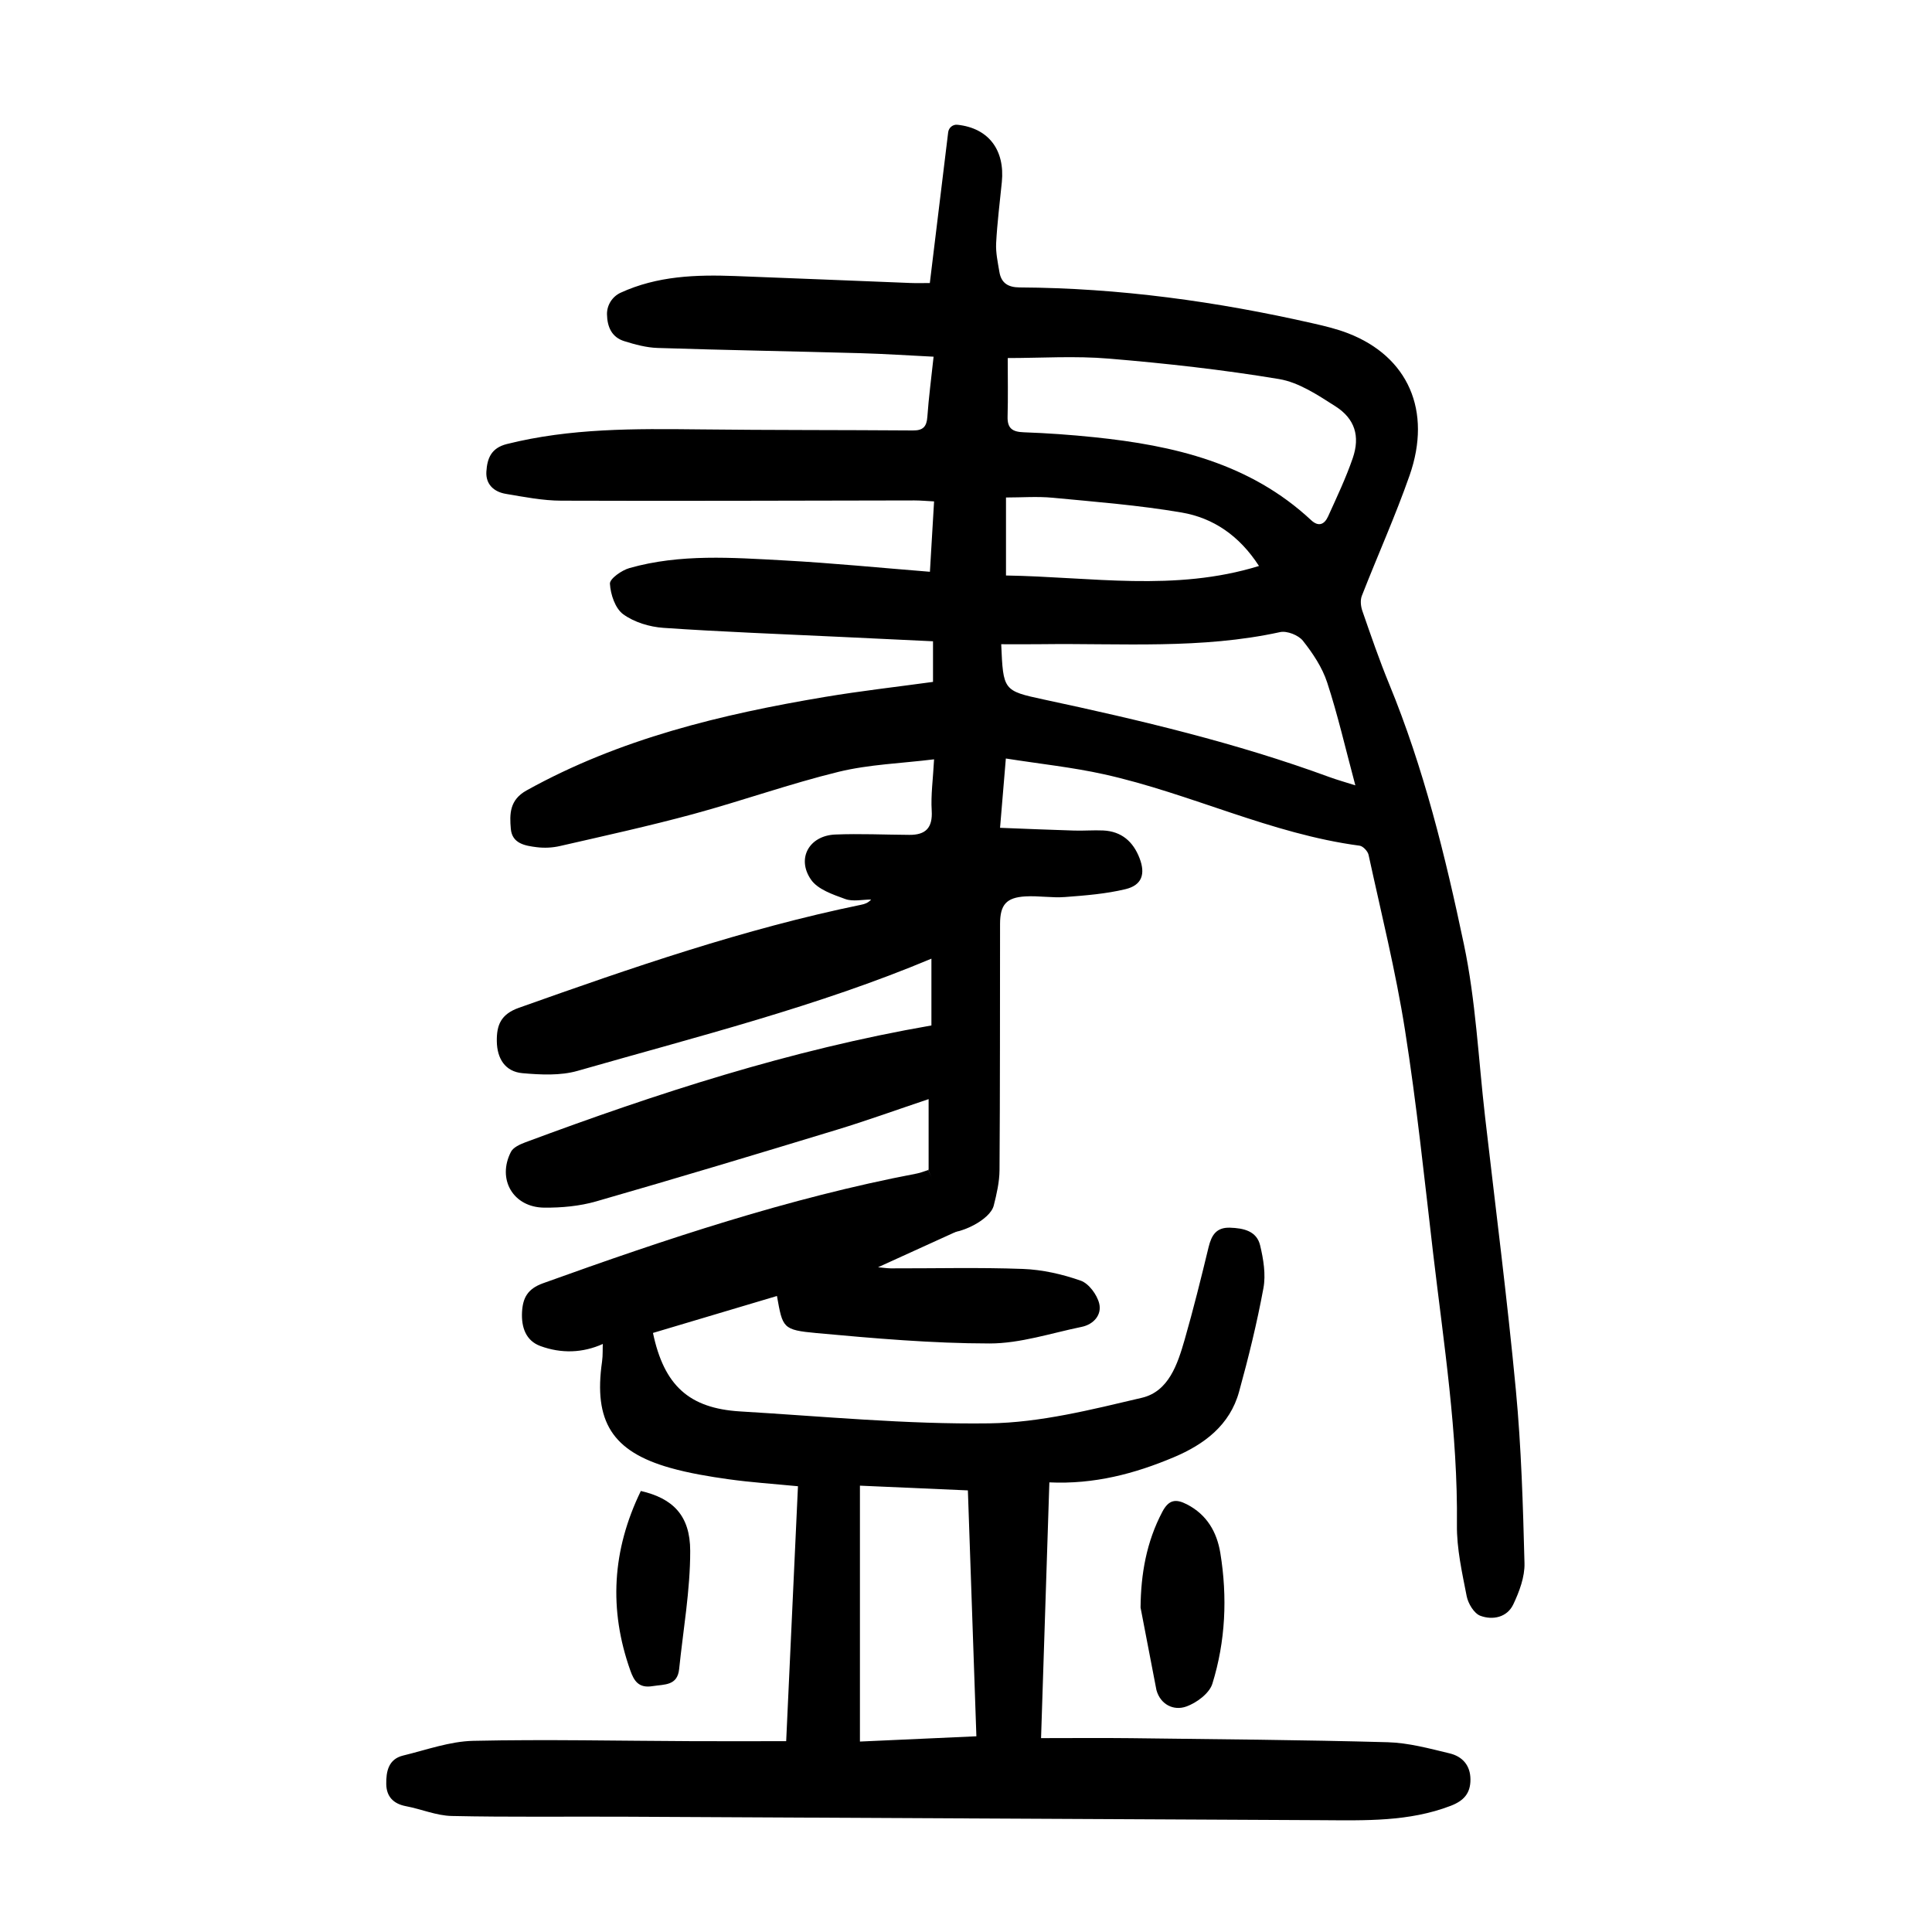
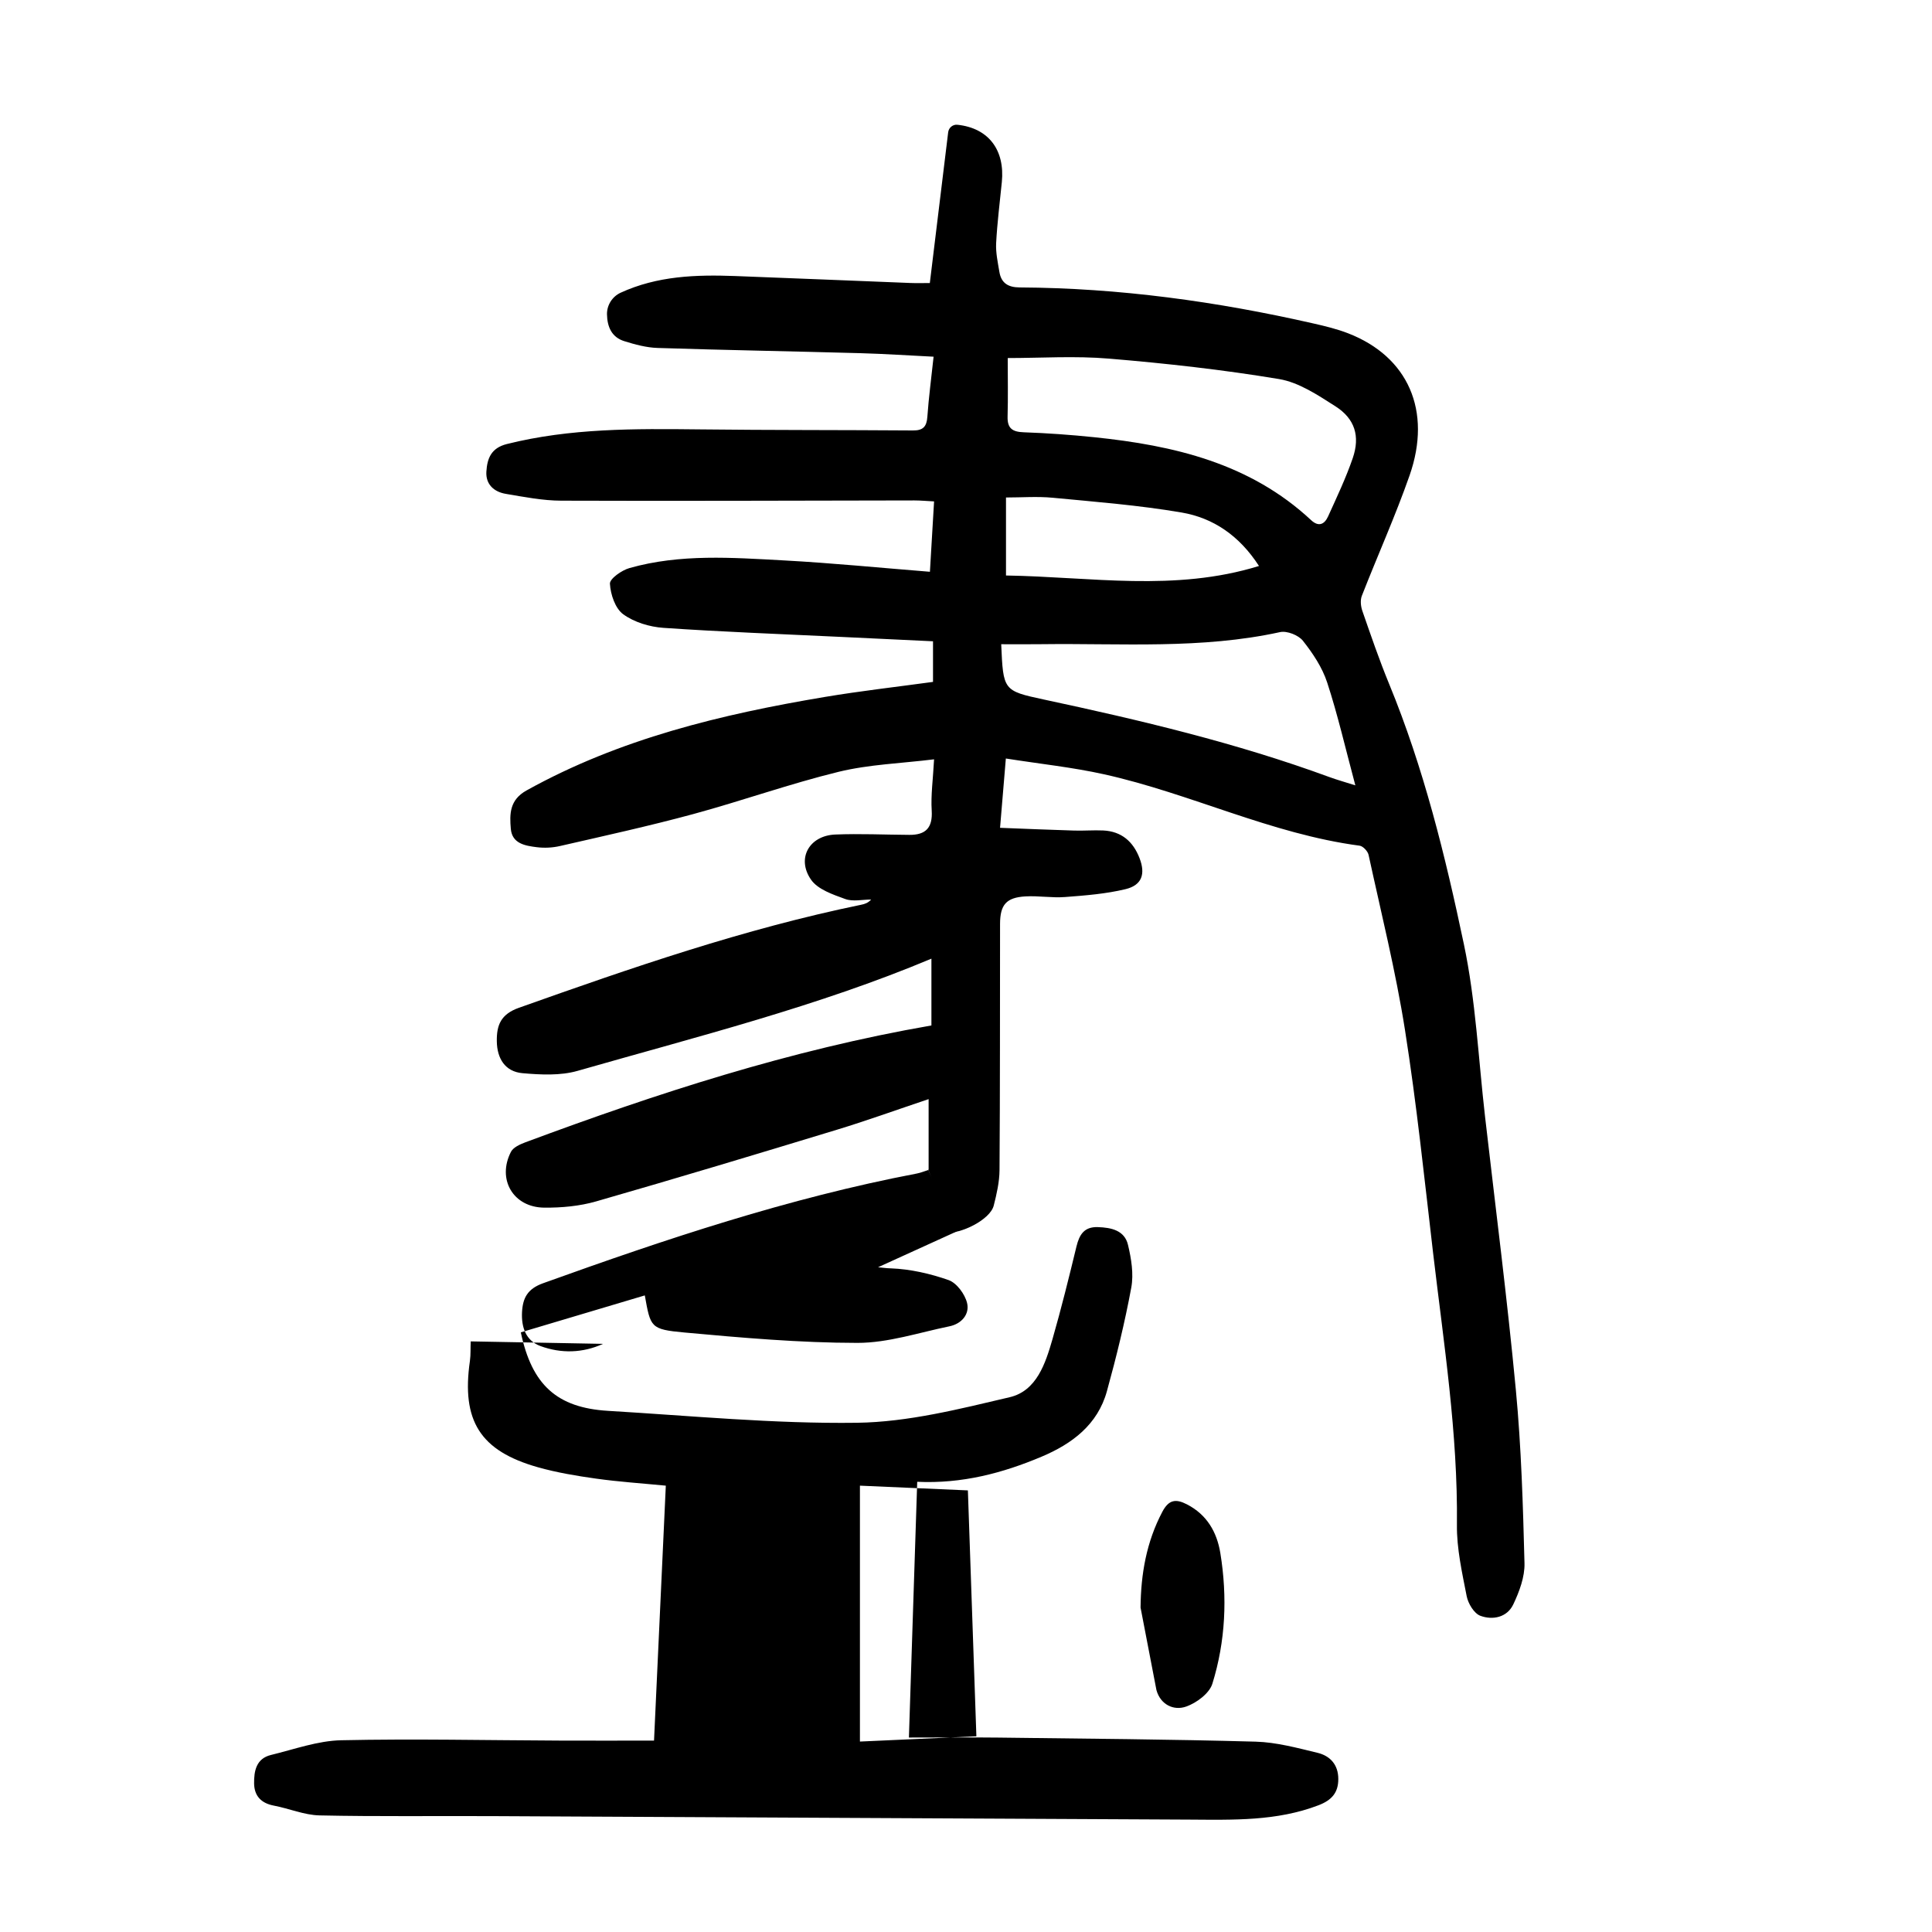
<svg xmlns="http://www.w3.org/2000/svg" version="1.1" id="zdic.net" x="0px" y="0px" viewBox="0 0 400 400" style="enable-background:new 0 0 400 400;" xml:space="preserve">
  <g>
    <path d="M192.26,242.2c0-4.8,0-9.59,0-14.64c-6.59,2.21-12.74,4.44-18.99,6.34c-16.59,5.05-33.19,10.05-49.86,14.84   c-3.42,0.98-7.14,1.32-10.72,1.29c-6.44-0.05-9.83-5.87-6.9-11.56c0.47-0.91,1.83-1.53,2.91-1.94   c27.27-10.15,54.89-19.15,84.14-24.22v-13.83c-23.5,9.87-48.52,16.14-73.26,23.23c-3.57,1.02-7.64,0.81-11.41,0.48   c-3.59-0.32-5.26-3.03-5.31-6.6c-0.05-3.34,0.82-5.61,4.58-6.94c23.29-8.28,46.62-16.35,70.9-21.34c0.7-0.14,1.39-0.37,2.02-1.07   c-1.8,0-3.78,0.47-5.37-0.11c-2.55-0.93-5.68-1.98-7.08-4.01c-3.05-4.41-0.35-9.12,5.02-9.34c5.1-0.21,10.22,0.04,15.33,0.07   c3.38,0.03,4.86-1.44,4.64-5.03c-0.2-3.2,0.27-6.45,0.49-10.61c-6.81,0.84-13.44,1.05-19.74,2.58   c-10.15,2.48-20.04,6.02-30.14,8.76c-9.12,2.47-18.36,4.5-27.57,6.61c-1.58,0.36-3.22,0.44-4.83,0.24   c-2.38-0.3-5.08-0.73-5.35-3.79c-0.27-3.09-0.27-6,3.26-7.96c19.3-10.72,40.35-15.77,61.85-19.37c7.36-1.23,14.79-2.07,22.3-3.1   v-8.41c-6.51-0.31-12.84-0.61-19.16-0.91c-12.22-0.59-24.45-1.03-36.66-1.87c-2.87-0.2-6.05-1.16-8.33-2.82   c-1.65-1.21-2.62-4.11-2.74-6.32c-0.06-1.03,2.44-2.79,4.05-3.24c10.52-2.98,21.31-2.16,32.02-1.58   c9.96,0.54,19.89,1.53,30.18,2.35c0.29-4.94,0.56-9.51,0.86-14.57c-1.45-0.07-2.76-0.2-4.07-0.2c-24.37,0.03-48.74,0.14-73.11,0.05   c-3.83-0.01-7.68-0.77-11.48-1.41c-2.44-0.41-4.2-1.95-4.03-4.62c0.17-2.69,0.96-4.88,4.25-5.7c13.13-3.29,26.47-3.18,39.85-3.03   c14.74,0.17,29.49,0.11,44.23,0.22c2.09,0.02,2.83-0.8,2.97-2.84c0.28-3.98,0.81-7.94,1.29-12.43c-5.11-0.25-10.14-0.59-15.18-0.73   c-13.98-0.39-27.97-0.63-41.95-1.08c-2.32-0.07-4.68-0.71-6.92-1.41c-2.59-0.81-3.52-2.95-3.57-5.56c-0.03-1.9,1.09-3.66,2.81-4.46   c7.62-3.5,15.63-3.76,23.73-3.46c12.1,0.45,24.2,0.97,36.3,1.44c1.23,0.05,2.47,0.01,4,0.01c1.29-10.56,2.55-20.95,3.8-31.22   c0.12-0.95,0.96-1.65,1.91-1.55c6.52,0.69,9.85,5.3,9.2,11.85c-0.42,4.22-0.96,8.44-1.18,12.67c-0.1,1.96,0.34,3.96,0.67,5.93   c0.38,2.32,1.79,3.21,4.19,3.23c20.57,0.11,40.81,2.9,60.83,7.46c2.43,0.55,4.87,1.14,7.19,2.04c12.4,4.81,17.4,16.02,12.72,29.42   c-2.95,8.43-6.64,16.61-9.89,24.94c-0.35,0.9-0.22,2.16,0.11,3.11c1.76,5.07,3.5,10.15,5.54,15.11   c7.16,17.39,11.63,35.6,15.48,53.89c2.46,11.68,3.01,23.77,4.38,35.68c2.17,18.86,4.59,37.69,6.38,56.59   c1.13,11.92,1.48,23.93,1.79,35.91c0.07,2.83-1.07,5.87-2.32,8.51c-1.28,2.7-4.26,3.31-6.82,2.36c-1.3-0.48-2.53-2.53-2.83-4.06   c-0.95-4.88-2.08-9.86-2.02-14.79c0.21-18.96-2.74-37.6-4.94-56.32c-1.8-15.38-3.4-30.8-5.81-46.09   c-1.92-12.18-4.92-24.2-7.54-36.27c-0.16-0.76-1.15-1.82-1.86-1.91c-18.34-2.43-35.01-10.81-52.9-14.78   c-6.53-1.45-13.23-2.15-20.34-3.27c-0.42,5-0.77,9.29-1.2,14.35c5.26,0.2,10.31,0.42,15.36,0.57c2,0.06,4-0.11,5.99-0.02   c3.81,0.18,6.22,2.31,7.54,5.76c1.25,3.27,0.48,5.57-2.91,6.39c-4.07,0.98-8.32,1.31-12.51,1.63c-2.72,0.21-5.5-0.29-8.23-0.13   c-3.96,0.23-5.23,1.74-5.24,5.69c-0.03,17,0.01,33.99-0.11,50.99c-0.02,2.45-0.59,4.94-1.2,7.34c-0.76,2.95-6.89,5.93-9.97,5.6   c-1.49,3.46,0.19-3.84-3.6-13.05L192.26,242.2z M208.64,74.13c0,4.14,0.08,8.13-0.03,12.12c-0.07,2.46,1.02,3.17,3.36,3.25   c4.86,0.17,9.72,0.52,14.56,1.02c16.5,1.7,32.27,5.38,44.92,17.17c1.61,1.5,2.8,0.81,3.52-0.78c1.8-3.97,3.68-7.93,5.1-12.05   c1.56-4.55,0.45-8.17-3.6-10.75c-3.64-2.32-7.56-4.95-11.66-5.63c-11.65-1.94-23.43-3.25-35.2-4.23   C222.58,73.65,215.48,74.13,208.64,74.13z M207.29,133.38c0.42,9.55,0.4,9.64,8.79,11.44c20.01,4.28,39.9,8.99,59.15,16.06   c1.56,0.57,3.17,1.02,5.38,1.72c-2.05-7.64-3.63-14.57-5.83-21.29c-1.02-3.12-2.97-6.05-5.03-8.65c-0.92-1.16-3.3-2.1-4.72-1.79   c-16.31,3.57-32.83,2.29-49.28,2.5C213.03,133.41,210.31,133.38,207.29,133.38z M208.28,119.15c17.6,0.28,34.93,3.42,52.38-1.97   c-4.07-6.29-9.47-9.95-16.02-11.07c-8.82-1.51-17.8-2.21-26.72-3.06c-3.16-0.3-6.37-0.05-9.64-0.05   C208.28,108.46,208.28,113.43,208.28,119.15z" />
-     <path d="M124.86,278.23C124.86,278.24,124.85,278.24,124.86,278.23c-4.26,1.93-8.68,2.02-12.96,0.46   c-3.05-1.11-3.98-3.92-3.82-7.04c0.16-2.92,1.13-4.81,4.36-5.97c25.34-9.12,50.83-17.65,77.36-22.71c0.84-0.16,1.65-0.5,2.47-0.77   c-0.01-0.01-0.1-0.04-0.1-0.04c0.7,1.68,1.67,3.26,2.13,5.02c0.99,3.8,2.17,5.29,3.79,7.77c-4.94,2.25-10.49,4.78-16.3,7.42   c0.94,0.08,1.8,0.22,2.65,0.23c9.12,0.02,18.25-0.22,27.36,0.12c4.03,0.15,8.15,1.09,11.96,2.43c1.67,0.59,3.37,2.9,3.82,4.73   c0.57,2.34-1.14,4.33-3.66,4.84c-6.33,1.3-12.69,3.43-19.03,3.43c-11.95-0.01-23.92-1.06-35.83-2.15c-7.05-0.65-7.01-1.06-8.2-7.68   c-8.59,2.56-17.14,5.11-25.67,7.65c2.29,10.88,7.47,15.61,18.05,16.25c17.18,1.02,34.38,2.7,51.55,2.47   c10.57-0.14,21.21-2.85,31.61-5.29c5.58-1.31,7.41-6.98,8.87-12.04c1.82-6.34,3.41-12.76,4.96-19.17c0.6-2.46,1.6-4.1,4.42-4.01   c2.8,0.09,5.54,0.67,6.25,3.68c0.68,2.85,1.2,6.01,0.68,8.83c-1.33,7.21-3.09,14.37-5.04,21.44c-1.91,6.96-7.24,10.93-13.53,13.58   c-8.08,3.41-16.48,5.63-25.75,5.2c-0.57,17.62-1.13,34.91-1.72,52.95c6.4,0,12.49-0.06,18.58,0.01c17.73,0.22,35.47,0.35,53.2,0.84   c4.29,0.12,8.59,1.29,12.82,2.31c2.61,0.63,4.3,2.46,4.3,5.41c0.01,2.87-1.39,4.41-4.1,5.45c-8.65,3.31-17.64,3.02-26.63,2.97   c-48.09-0.25-96.19-0.49-144.28-0.72c-11.97-0.06-23.94,0.11-35.91-0.15c-3.17-0.07-6.3-1.43-9.48-2.03   c-2.62-0.5-4.03-2.01-4.07-4.57c-0.04-2.59,0.44-5.17,3.48-5.91c4.83-1.17,9.69-2.95,14.57-3.05c15.1-0.33,30.21,0.01,45.31,0.07   c6.34,0.03,12.68,0,19.44,0c0.82-17.64,1.62-35.05,2.44-52.78c-5.05-0.49-9.74-0.8-14.39-1.45c-4.06-0.57-8.15-1.25-12.09-2.36   c-11.98-3.39-15.86-9.63-14.08-22.01c0.19-1.33,0.09-2.7,0.17-4.05 M200.39,308.57c-7.86-0.34-15.38-0.67-22.35-0.98l0,52.98   c8.55-0.39,16.21-0.73,24.11-1.09C201.55,342.26,200.97,325.57,200.39,308.57z" />
+     <path d="M124.86,278.23C124.86,278.24,124.85,278.24,124.86,278.23c-4.26,1.93-8.68,2.02-12.96,0.46   c-3.05-1.11-3.98-3.92-3.82-7.04c0.16-2.92,1.13-4.81,4.36-5.97c25.34-9.12,50.83-17.65,77.36-22.71c0.84-0.16,1.65-0.5,2.47-0.77   c-0.01-0.01-0.1-0.04-0.1-0.04c0.7,1.68,1.67,3.26,2.13,5.02c0.99,3.8,2.17,5.29,3.79,7.77c-4.94,2.25-10.49,4.78-16.3,7.42   c0.94,0.08,1.8,0.22,2.65,0.23c4.03,0.15,8.15,1.09,11.96,2.43c1.67,0.59,3.37,2.9,3.82,4.73   c0.57,2.34-1.14,4.33-3.66,4.84c-6.33,1.3-12.69,3.43-19.03,3.43c-11.95-0.01-23.92-1.06-35.83-2.15c-7.05-0.65-7.01-1.06-8.2-7.68   c-8.59,2.56-17.14,5.11-25.67,7.65c2.29,10.88,7.47,15.61,18.05,16.25c17.18,1.02,34.38,2.7,51.55,2.47   c10.57-0.14,21.21-2.85,31.61-5.29c5.58-1.31,7.41-6.98,8.87-12.04c1.82-6.34,3.41-12.76,4.96-19.17c0.6-2.46,1.6-4.1,4.42-4.01   c2.8,0.09,5.54,0.67,6.25,3.68c0.68,2.85,1.2,6.01,0.68,8.83c-1.33,7.21-3.09,14.37-5.04,21.44c-1.91,6.96-7.24,10.93-13.53,13.58   c-8.08,3.41-16.48,5.63-25.75,5.2c-0.57,17.62-1.13,34.91-1.72,52.95c6.4,0,12.49-0.06,18.58,0.01c17.73,0.22,35.47,0.35,53.2,0.84   c4.29,0.12,8.59,1.29,12.82,2.31c2.61,0.63,4.3,2.46,4.3,5.41c0.01,2.87-1.39,4.41-4.1,5.45c-8.65,3.31-17.64,3.02-26.63,2.97   c-48.09-0.25-96.19-0.49-144.28-0.72c-11.97-0.06-23.94,0.11-35.91-0.15c-3.17-0.07-6.3-1.43-9.48-2.03   c-2.62-0.5-4.03-2.01-4.07-4.57c-0.04-2.59,0.44-5.17,3.48-5.91c4.83-1.17,9.69-2.95,14.57-3.05c15.1-0.33,30.21,0.01,45.31,0.07   c6.34,0.03,12.68,0,19.44,0c0.82-17.64,1.62-35.05,2.44-52.78c-5.05-0.49-9.74-0.8-14.39-1.45c-4.06-0.57-8.15-1.25-12.09-2.36   c-11.98-3.39-15.86-9.63-14.08-22.01c0.19-1.33,0.09-2.7,0.17-4.05 M200.39,308.57c-7.86-0.34-15.38-0.67-22.35-0.98l0,52.98   c8.55-0.39,16.21-0.73,24.11-1.09C201.55,342.26,200.97,325.57,200.39,308.57z" />
    <path d="M236.14,332.83c0.06-6.95,1.22-13.61,4.52-19.85c1.33-2.51,2.79-2.7,5.08-1.52c4.15,2.14,6.21,5.75,6.92,10.1   c1.48,9.11,1.08,18.23-1.65,27.03c-0.62,2-3.26,3.97-5.41,4.73c-2.61,0.93-5.34-0.41-6.17-3.4" />
-     <path d="M132.68,308.69c6.63,1.53,10.21,5.07,10.22,12.4c0.01,8.15-1.45,16.31-2.29,24.46c-0.36,3.5-3.03,3.15-5.53,3.55   c-2.85,0.46-3.82-1.1-4.57-3.22C126.02,333.26,126.72,320.95,132.68,308.69z" />
  </g>
</svg>